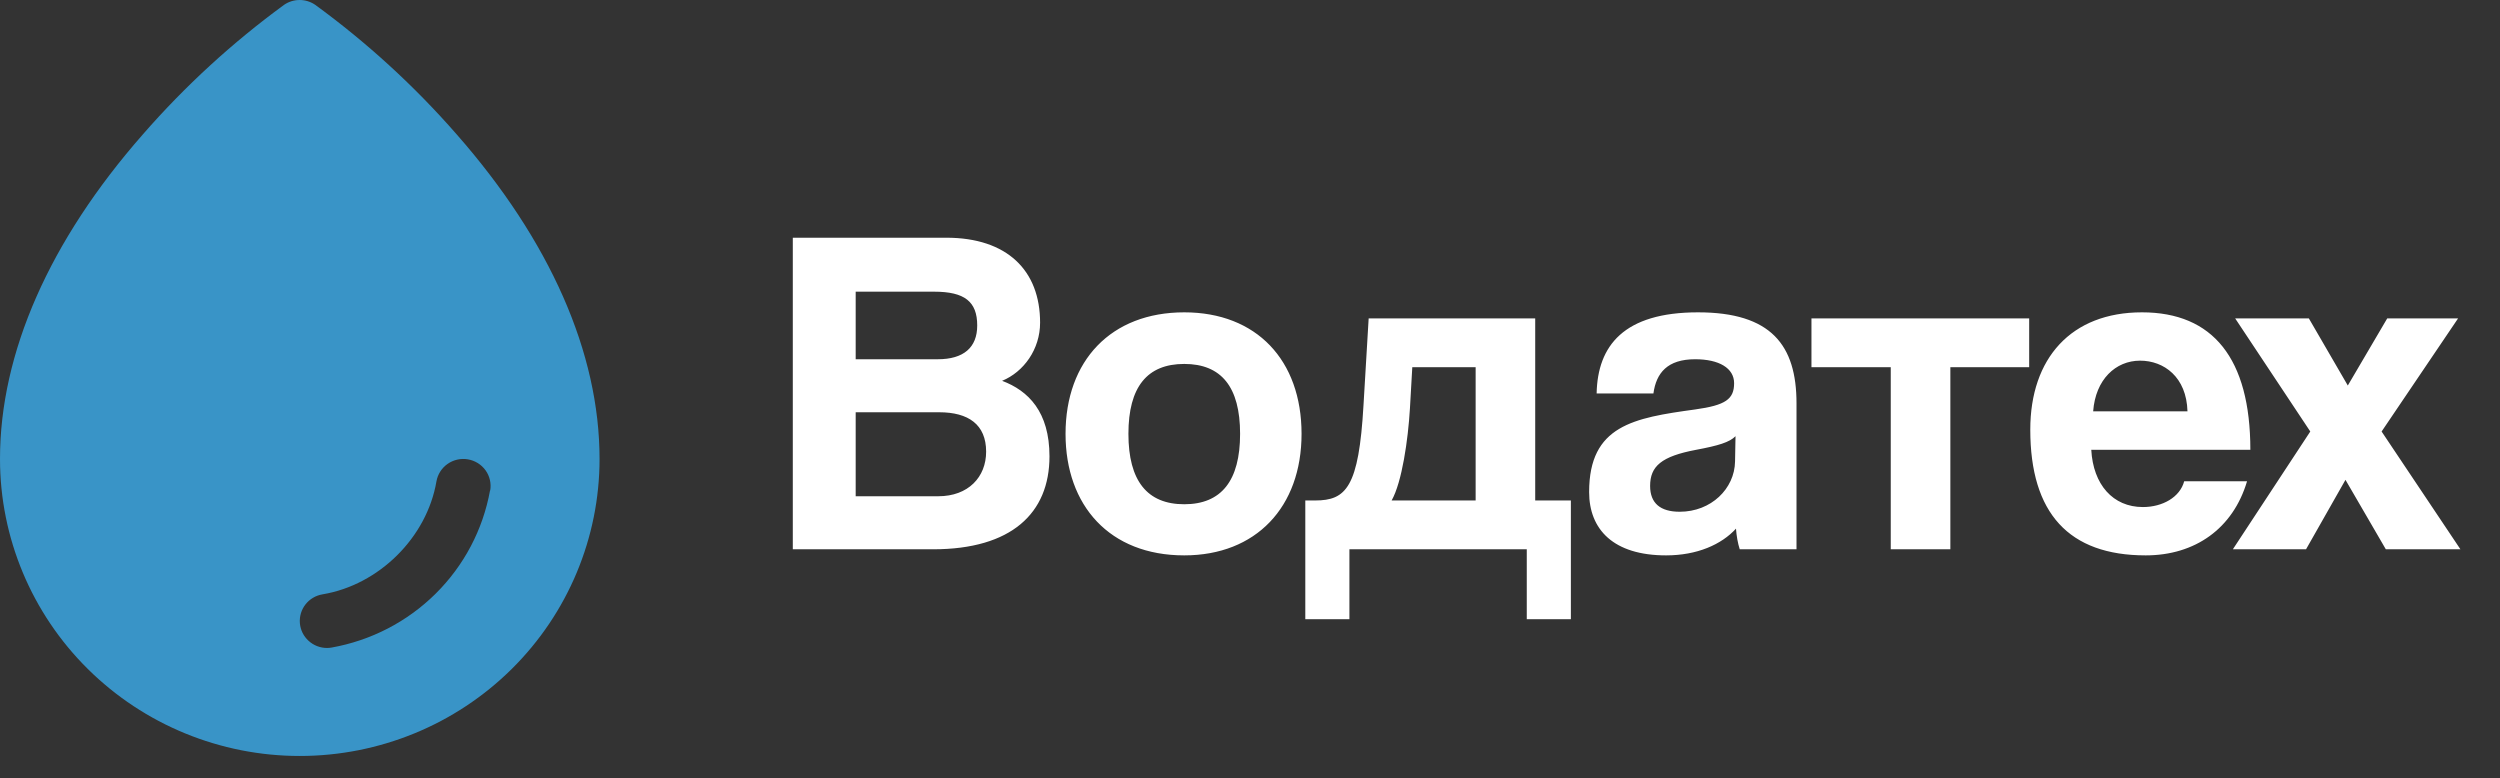
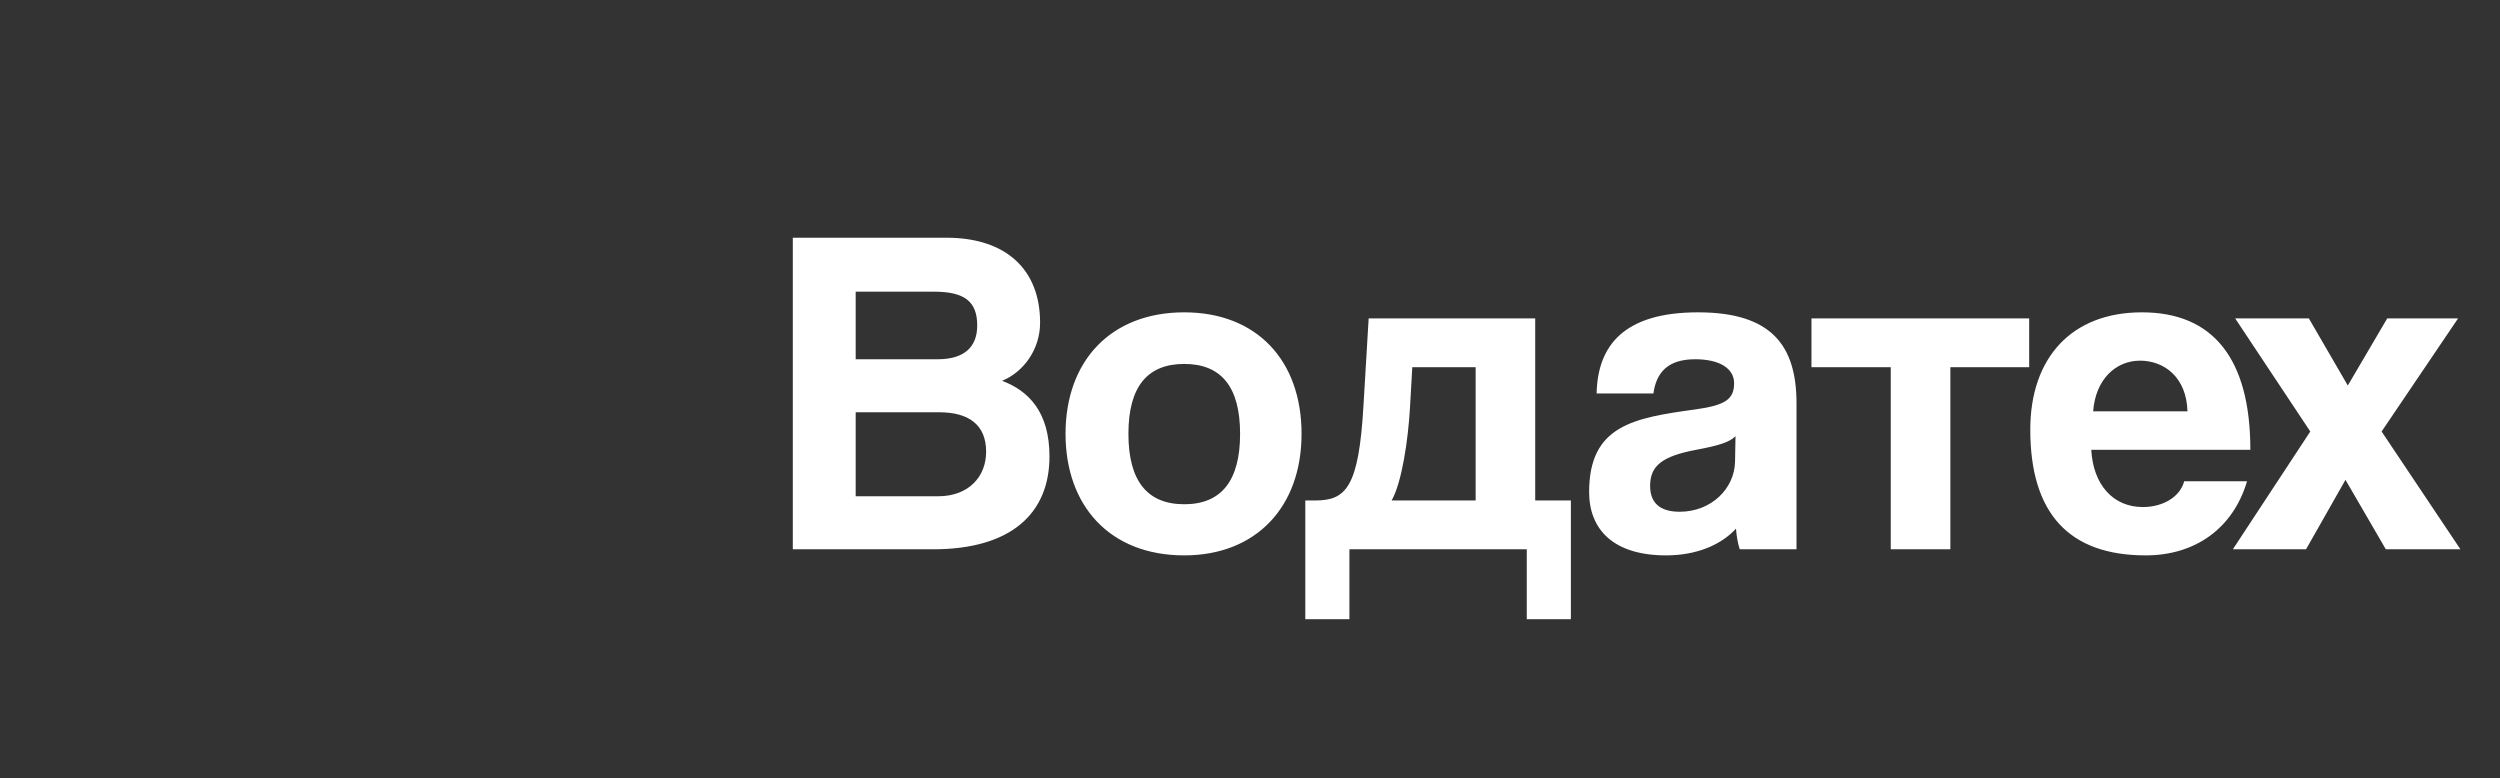
<svg xmlns="http://www.w3.org/2000/svg" width="106" height="33" viewBox="0 0 106 33" fill="none">
  <rect x="0" y="0" width="106" height="33" fill="#333333" stroke="none" />
-   <path d="M19.355 5.688C17.57 3.646 15.562 1.808 13.368 0.207C13.173 0.072 12.942 0 12.705 0C12.467 0 12.236 0.072 12.042 0.207C9.851 1.809 7.847 3.647 6.066 5.688C2.096 10.205 0 14.967 0 19.46C0 22.8 1.339 26.003 3.723 28.364C6.107 30.726 9.339 32.053 12.71 32.053C16.082 32.053 19.314 30.726 21.698 28.364C24.082 26.003 25.421 22.8 25.421 19.46C25.421 14.967 23.325 10.205 19.355 5.688ZM20.777 20.797C20.478 22.455 19.673 23.982 18.47 25.173C17.268 26.364 15.726 27.161 14.052 27.458C13.991 27.468 13.928 27.473 13.866 27.474C13.576 27.474 13.297 27.366 13.084 27.171C12.87 26.977 12.739 26.71 12.715 26.424C12.691 26.137 12.776 25.853 12.954 25.626C13.132 25.399 13.389 25.247 13.675 25.2C16.069 24.801 18.099 22.789 18.505 20.413C18.557 20.114 18.726 19.847 18.976 19.671C19.226 19.495 19.536 19.425 19.838 19.476C20.141 19.527 20.41 19.695 20.588 19.942C20.765 20.19 20.836 20.497 20.785 20.797H20.777Z" fill="#3994C7" />
  <path d="M36.281 21.041V17.48H39.823C41.056 17.48 41.812 17.997 41.812 19.151C41.812 20.226 41.056 21.041 39.783 21.041H36.281ZM39.604 12.367C40.897 12.367 41.434 12.785 41.434 13.8C41.434 14.735 40.857 15.232 39.763 15.232H36.281V12.367H39.604ZM39.564 23.29C42.886 23.29 44.498 21.758 44.498 19.35C44.498 17.46 43.603 16.565 42.489 16.147C43.404 15.769 44.1 14.814 44.1 13.68C44.1 11.472 42.707 10.079 40.121 10.079H33.615V23.29H39.564ZM50.212 21.38C48.64 21.38 47.845 20.385 47.845 18.395C47.845 16.406 48.64 15.431 50.212 15.431C51.784 15.431 52.58 16.406 52.58 18.395C52.58 20.385 51.784 21.38 50.212 21.38ZM50.212 23.548C53.256 23.548 55.186 21.499 55.186 18.395C55.186 15.272 53.276 13.243 50.212 13.243C47.108 13.243 45.179 15.292 45.179 18.395C45.179 21.439 47.049 23.548 50.212 23.548ZM57.215 26.254V23.29H64.735V26.254H66.605V21.22H65.093V13.501H58.031L57.812 17.182C57.613 20.663 57.076 21.22 55.763 21.22H55.345V26.254H57.215ZM62.567 15.57V21.22H59.005C59.443 20.445 59.702 18.654 59.781 17.321L59.881 15.57H62.567ZM73.566 19.569C73.546 20.723 72.552 21.698 71.219 21.698C70.403 21.698 69.965 21.34 69.965 20.604C69.965 19.768 70.443 19.35 71.915 19.072C72.87 18.893 73.328 18.753 73.586 18.495L73.566 19.569ZM76.172 23.29V17.102C76.172 14.635 75.098 13.243 71.995 13.243C68.851 13.243 67.737 14.655 67.697 16.684H70.105C70.224 15.809 70.701 15.232 71.875 15.232C72.89 15.232 73.526 15.61 73.526 16.247C73.526 16.923 73.168 17.182 71.875 17.361C69.269 17.719 67.379 18.037 67.379 20.862C67.379 22.454 68.413 23.548 70.642 23.548C71.955 23.548 72.989 23.09 73.606 22.414C73.626 22.712 73.686 23.051 73.765 23.29H76.172ZM82.695 23.29V15.57H86.037V13.501H76.806V15.57H80.168V23.29H82.695ZM88.75 17.44C88.85 16.088 89.705 15.292 90.74 15.292C91.754 15.292 92.709 15.988 92.749 17.44H88.75ZM95.415 19.072C95.415 15.192 93.823 13.243 90.819 13.243C87.815 13.243 86.084 15.192 86.084 18.216C86.084 21.758 87.716 23.548 90.978 23.548C93.067 23.548 94.679 22.414 95.275 20.405H92.61C92.43 21.081 91.694 21.499 90.859 21.499C89.586 21.499 88.75 20.544 88.67 19.072H95.415ZM104.322 23.29L100.98 18.296L104.222 13.501H101.218L99.547 16.346L97.896 13.501H94.772L97.956 18.296L94.673 23.29H97.776L99.448 20.345L101.159 23.29H104.322Z" fill="white" />
</svg>